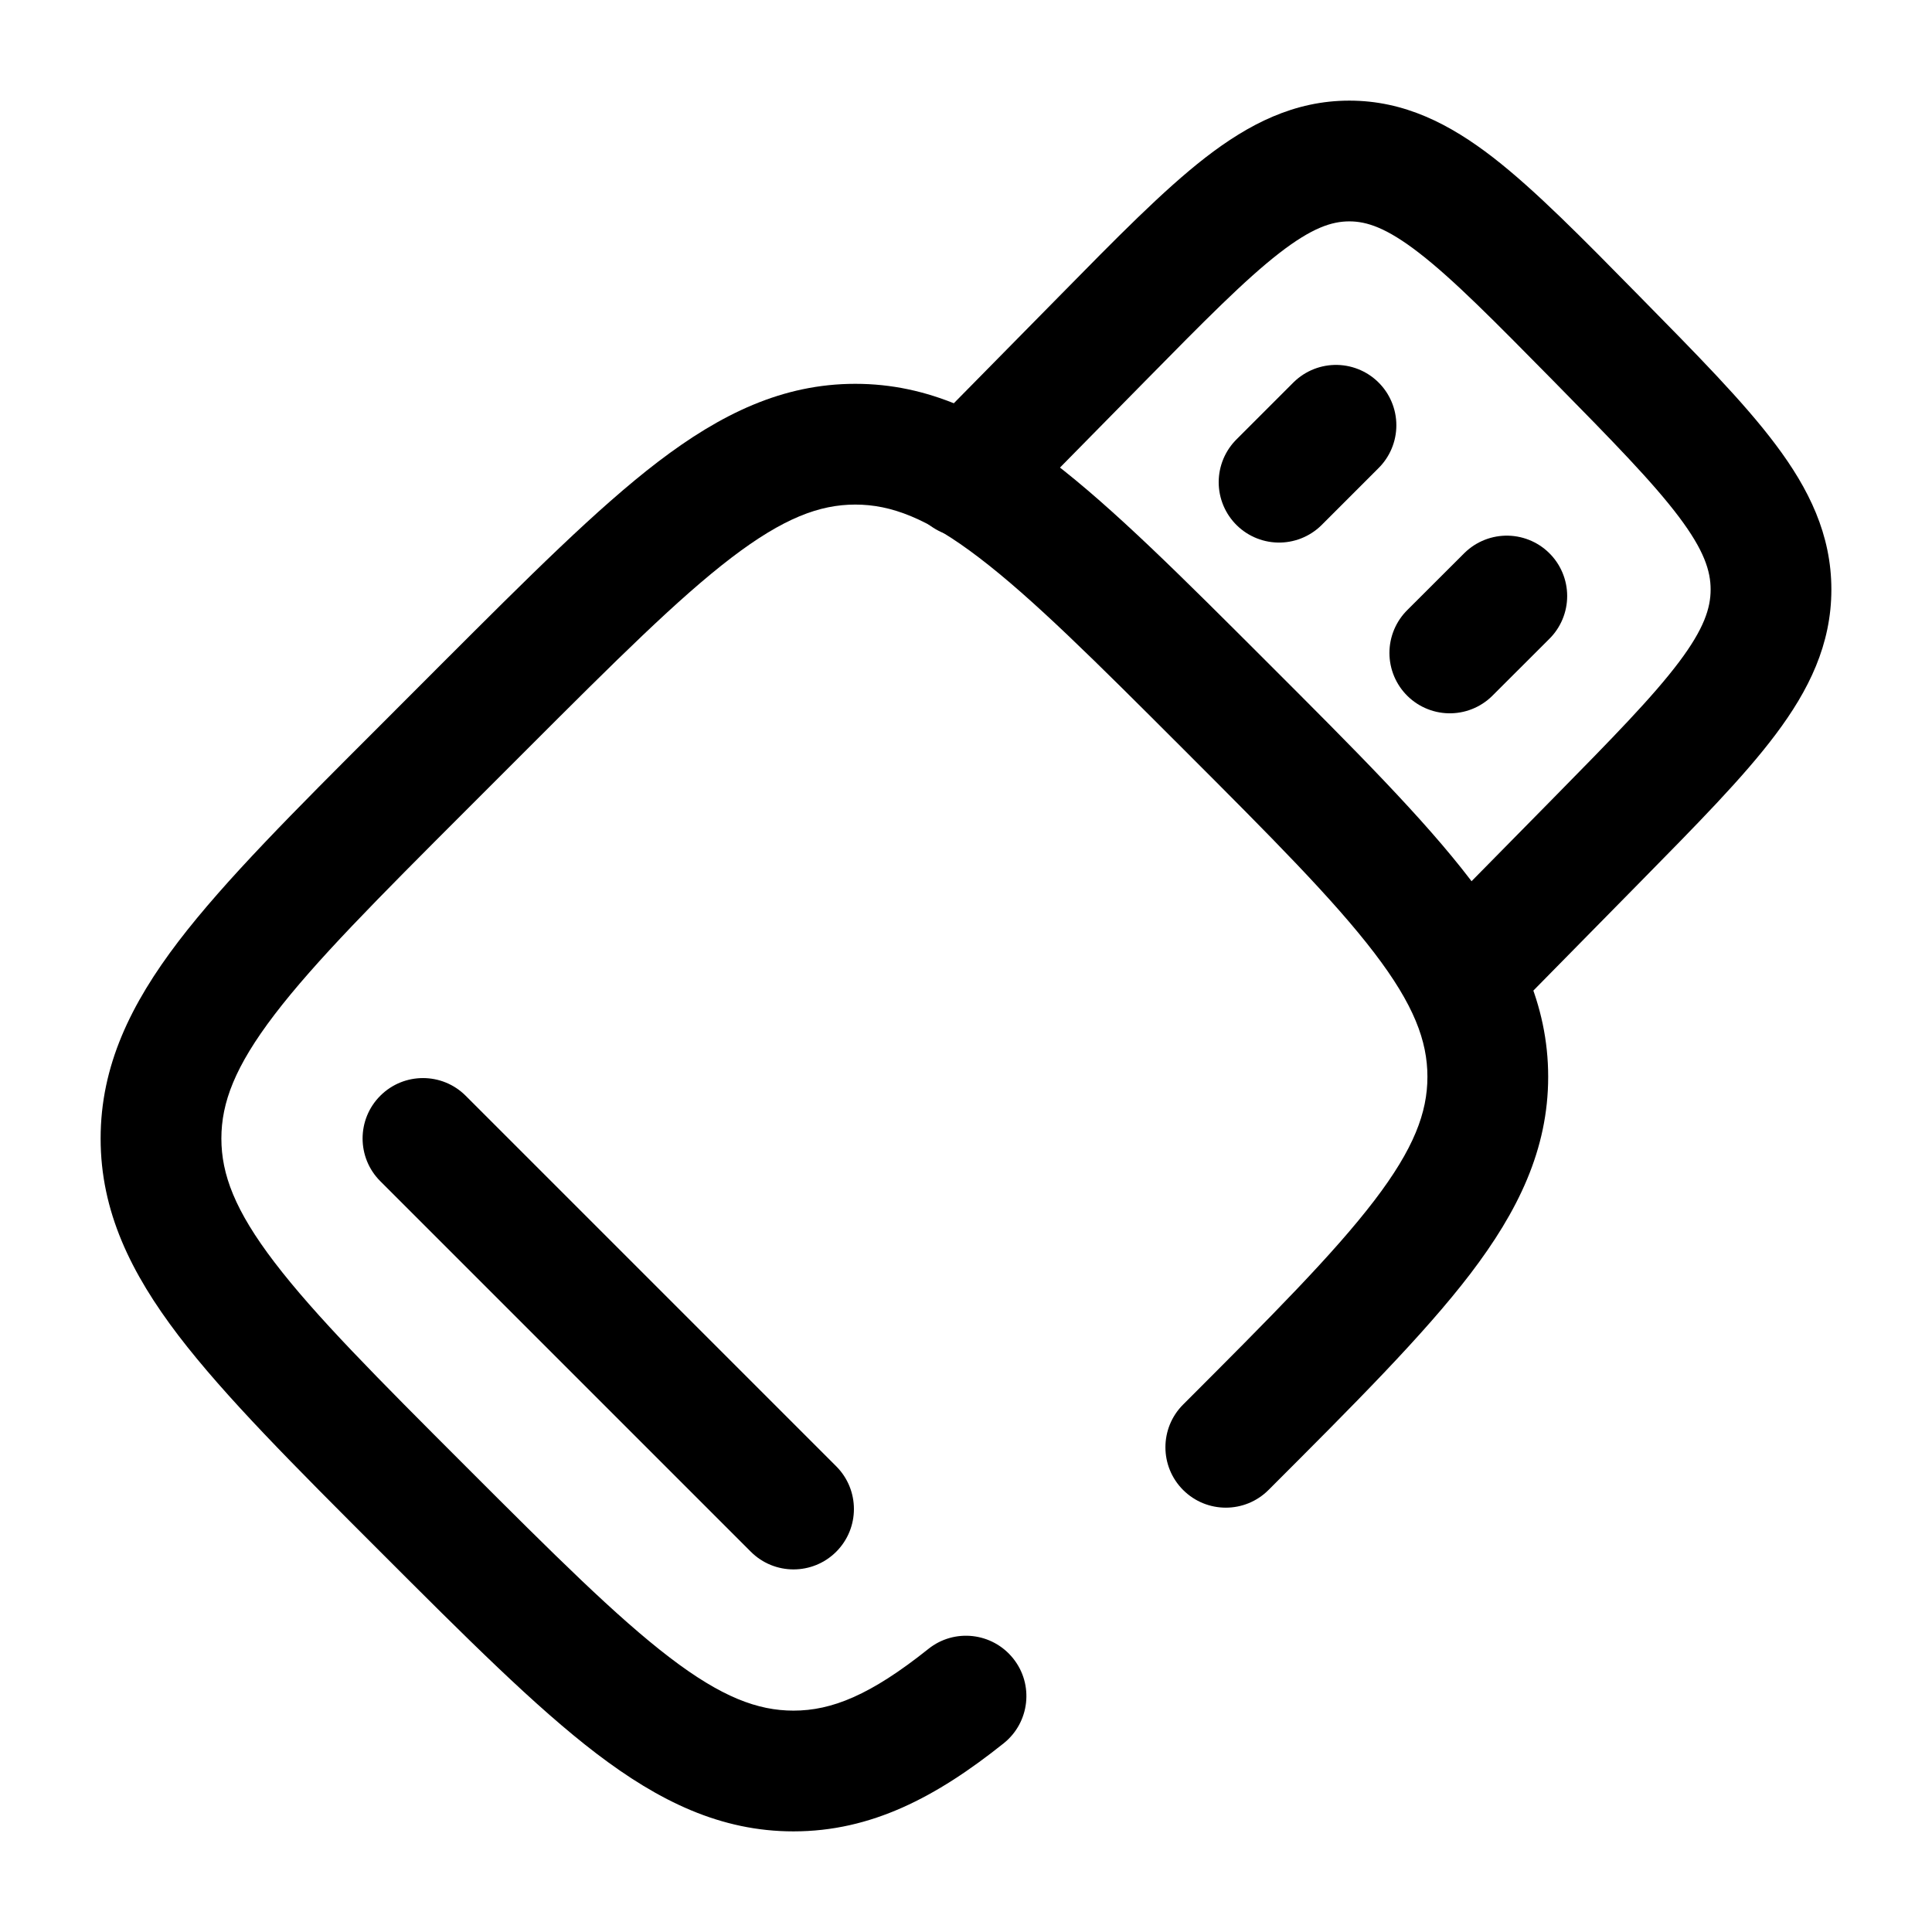
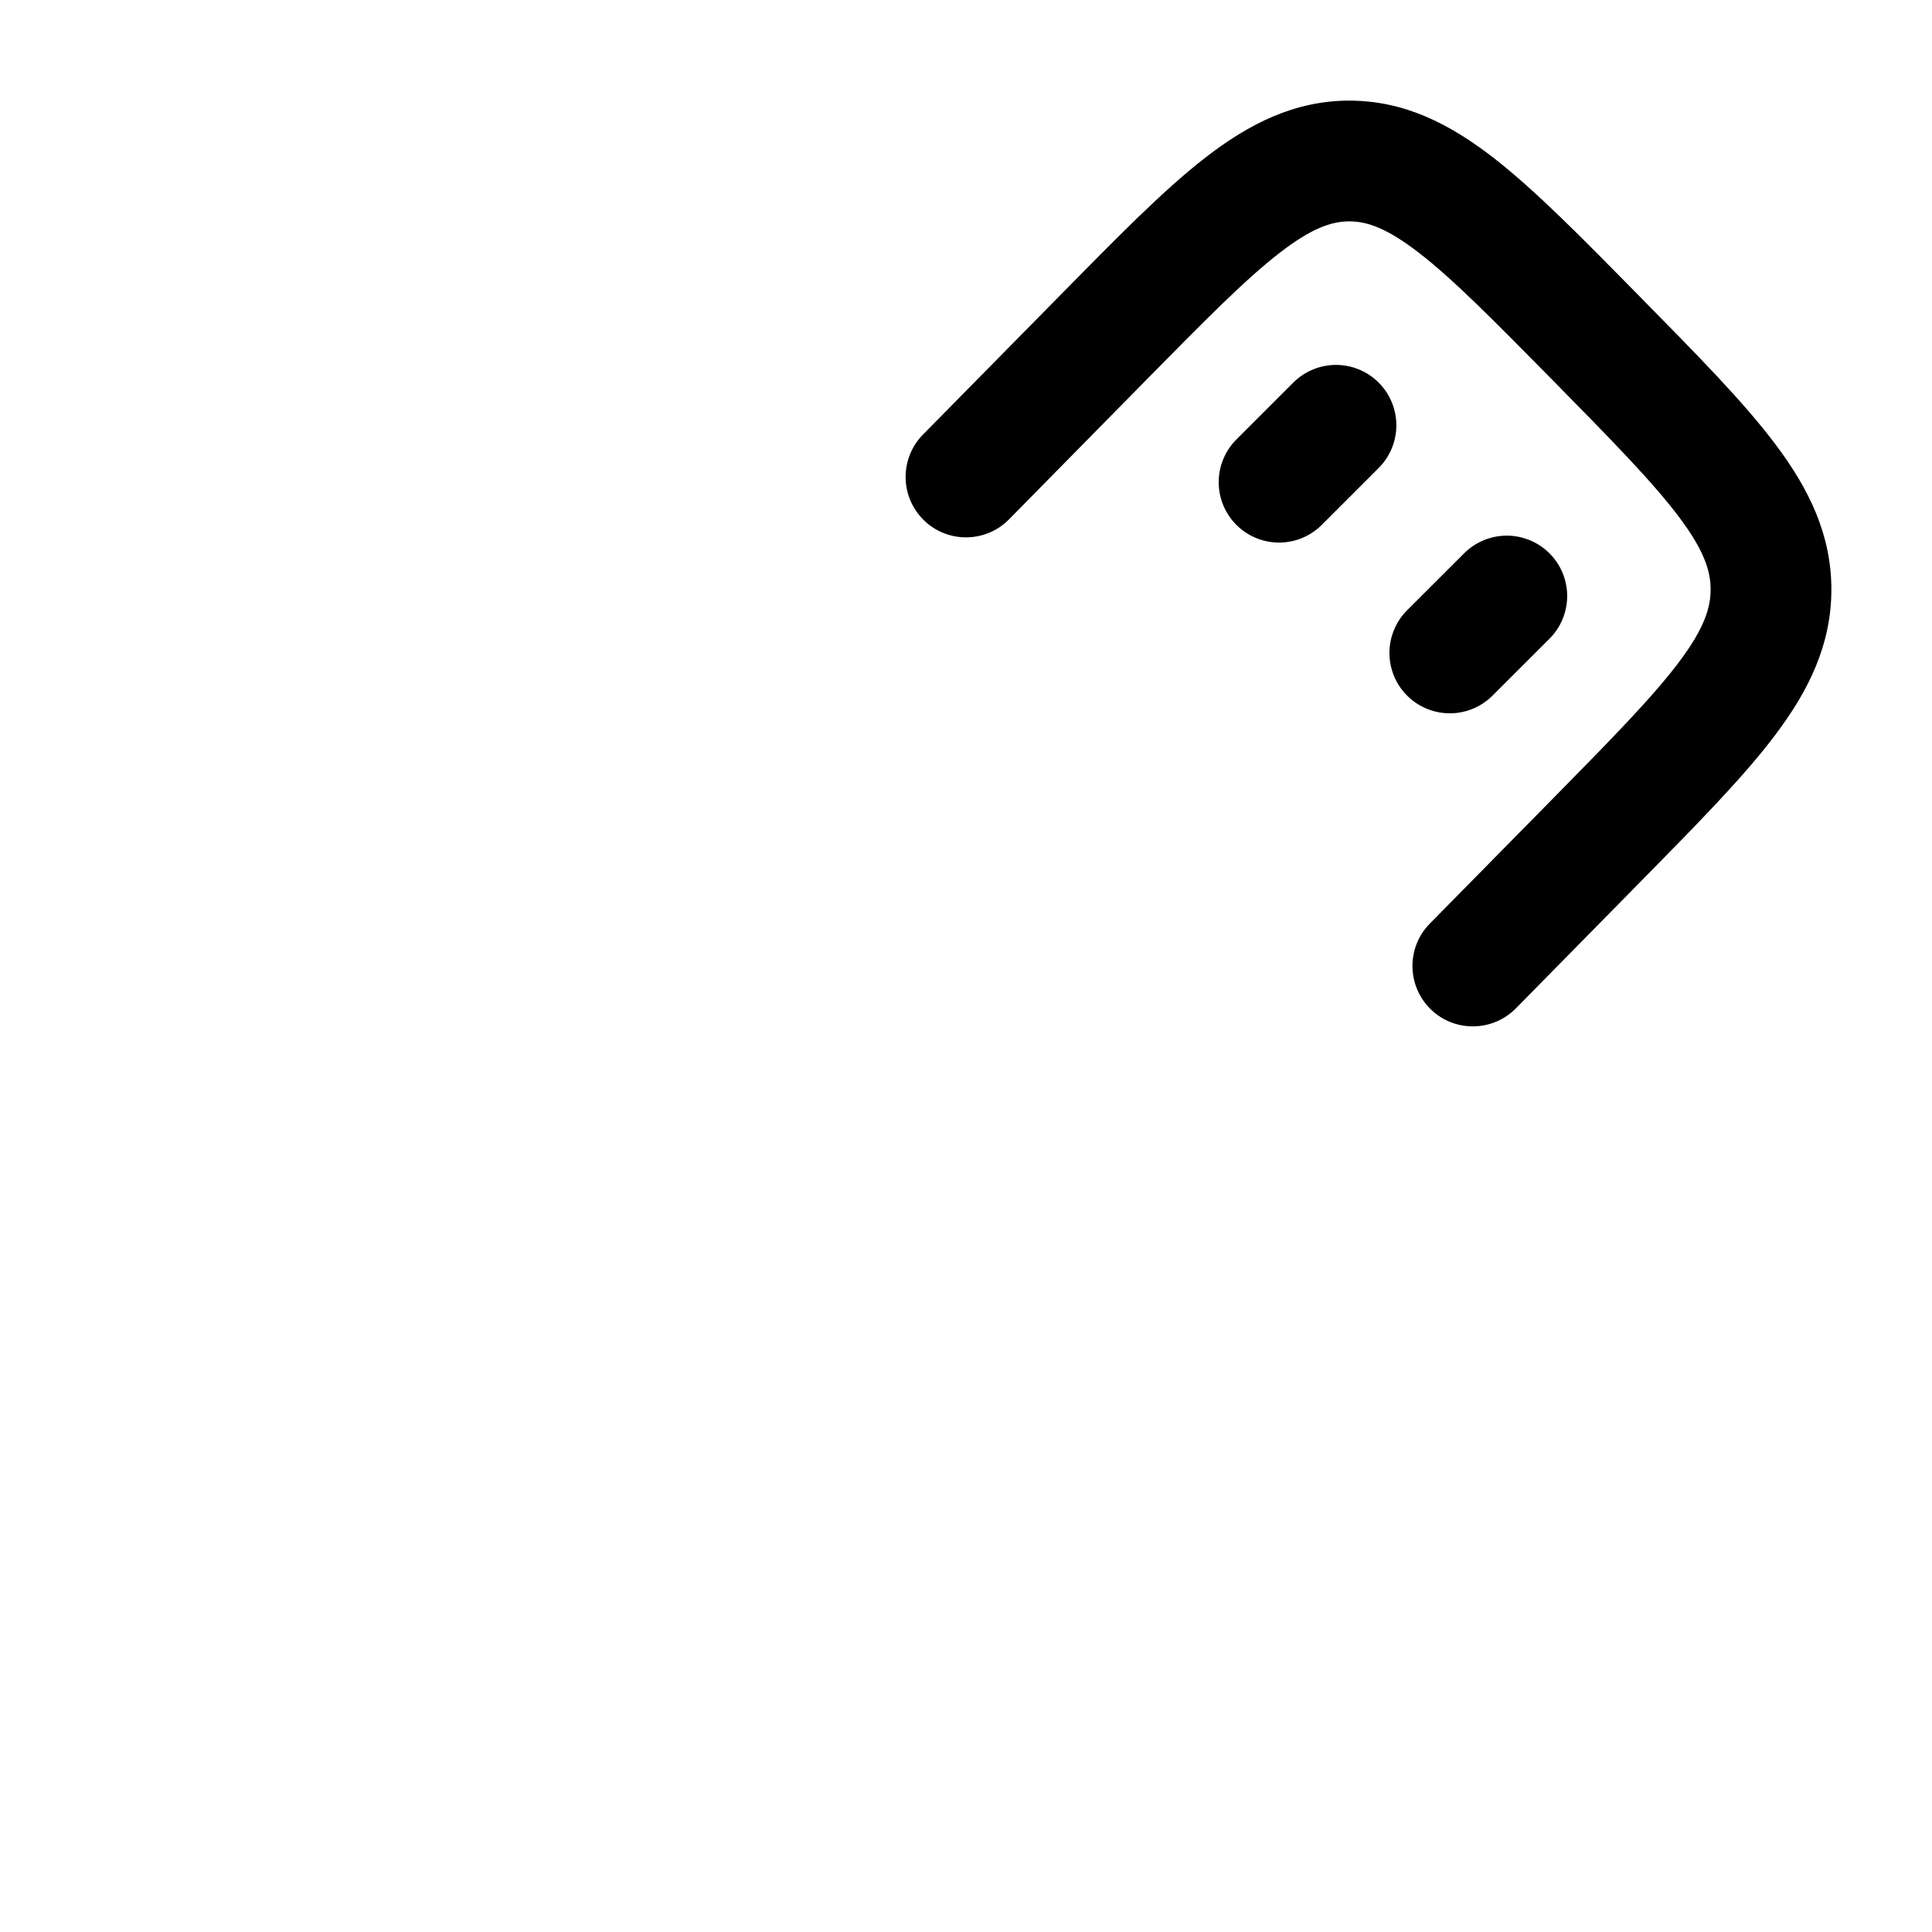
<svg xmlns="http://www.w3.org/2000/svg" width="24" height="24" viewBox="0 0 24 24" fill="none">
  <path d="M19.83 10.441L20.365 10.967L20.365 10.967L19.83 10.441ZM17.761 11.474C17.471 11.769 17.475 12.244 17.77 12.535C18.065 12.825 18.54 12.821 18.831 12.526L17.761 11.474ZM19.83 4.205L19.296 4.731L19.296 4.731L19.83 4.205ZM22 7.323L22.75 7.323V7.323L22 7.323ZM13.693 4.205L14.228 4.731L14.228 4.731L13.693 4.205ZM16.762 2L16.762 2.75L16.762 2.75L16.762 2ZM11.465 5.399C11.175 5.694 11.179 6.169 11.474 6.46C11.769 6.75 12.244 6.747 12.535 6.451L11.465 5.399ZM19.296 9.915L17.761 11.474L18.831 12.526L20.365 10.967L19.296 9.915ZM19.296 4.731C20.034 5.481 20.533 5.991 20.858 6.423C21.169 6.837 21.25 7.093 21.25 7.323L22.75 7.323C22.75 6.64 22.47 6.071 22.057 5.522C21.659 4.991 21.073 4.399 20.365 3.679L19.296 4.731ZM20.365 10.967C21.073 10.247 21.659 9.655 22.057 9.124C22.47 8.575 22.75 8.006 22.75 7.323L21.25 7.323C21.25 7.553 21.169 7.809 20.858 8.223C20.533 8.655 20.034 9.165 19.296 9.915L20.365 10.967ZM14.228 4.731C14.966 3.981 15.468 3.473 15.892 3.144C16.3 2.828 16.546 2.75 16.762 2.75L16.762 1.25C16.079 1.25 15.513 1.54 14.973 1.958C14.45 2.364 13.867 2.959 13.159 3.679L14.228 4.731ZM20.365 3.679C19.657 2.959 19.073 2.364 18.55 1.958C18.01 1.54 17.445 1.25 16.762 1.25L16.762 2.75C16.977 2.75 17.223 2.828 17.631 3.144C18.056 3.473 18.557 3.981 19.296 4.731L20.365 3.679ZM13.159 3.679L11.465 5.399L12.535 6.451L14.228 4.731L13.159 3.679Z" fill="black" />
-   <path d="M9.857 22L9.857 22.75L9.857 22ZM14.697 17.448C14.404 17.741 14.404 18.216 14.697 18.509C14.99 18.802 15.465 18.802 15.758 18.509L14.697 17.448ZM18.482 13.376L19.232 13.376L18.482 13.376ZM6.022 8.773L6.552 9.303L6.552 9.303L6.022 8.773ZM5.255 9.54L4.724 9.01L4.724 9.01L5.255 9.54ZM12.468 21.656C12.792 21.397 12.845 20.925 12.586 20.602C12.327 20.278 11.855 20.225 11.532 20.484L12.468 21.656ZM5.785 10.07L6.552 9.303L5.491 8.242L4.724 9.01L5.785 10.07ZM4.724 19.276C5.794 20.346 6.649 21.203 7.409 21.783C8.187 22.376 8.953 22.75 9.857 22.75L9.857 21.25C9.413 21.25 8.963 21.082 8.319 20.59C7.658 20.085 6.885 19.315 5.785 18.215L4.724 19.276ZM14.697 9.303C15.797 10.403 16.567 11.176 17.072 11.837C17.564 12.481 17.732 12.931 17.732 13.376L19.232 13.376C19.232 12.472 18.858 11.705 18.265 10.927C17.684 10.167 16.828 9.312 15.758 8.242L14.697 9.303ZM15.758 18.509C16.828 17.439 17.684 16.584 18.265 15.824C18.858 15.046 19.232 14.28 19.232 13.376L17.732 13.376C17.732 13.82 17.564 14.27 17.072 14.914C16.567 15.575 15.797 16.348 14.697 17.448L15.758 18.509ZM6.552 9.303C7.652 8.203 8.425 7.433 9.086 6.928C9.731 6.436 10.181 6.268 10.625 6.268L10.625 4.768C9.721 4.768 8.954 5.142 8.176 5.735C7.416 6.316 6.561 7.173 5.491 8.242L6.552 9.303ZM15.758 8.242C14.688 7.173 13.833 6.316 13.073 5.735C12.295 5.142 11.529 4.768 10.625 4.768L10.625 6.268C11.069 6.268 11.519 6.436 12.163 6.928C12.825 7.433 13.597 8.203 14.697 9.303L15.758 8.242ZM4.724 9.01C3.654 10.079 2.798 10.934 2.217 11.694C1.624 12.472 1.25 13.239 1.25 14.143L2.75 14.143C2.75 13.698 2.918 13.249 3.41 12.604C3.915 11.943 4.685 11.17 5.785 10.07L4.724 9.01ZM5.785 18.215C4.685 17.115 3.915 16.343 3.41 15.681C2.918 15.037 2.75 14.587 2.75 14.143L1.25 14.143C1.25 15.047 1.624 15.813 2.217 16.591C2.798 17.351 3.654 18.206 4.724 19.276L5.785 18.215ZM11.532 20.484C10.813 21.058 10.332 21.25 9.857 21.25L9.857 22.75C10.825 22.75 11.634 22.322 12.468 21.656L11.532 20.484Z" fill="black" />
-   <path d="M5.785 13.612C5.492 13.319 5.017 13.319 4.724 13.612C4.431 13.905 4.431 14.38 4.724 14.673L5.785 13.612ZM9.327 19.276C9.62 19.569 10.095 19.569 10.388 19.276C10.681 18.983 10.681 18.508 10.388 18.215L9.327 19.276ZM4.724 14.673L9.327 19.276L10.388 18.215L5.785 13.612L4.724 14.673Z" fill="black" />
  <path d="M18.718 7.404L18.01 8.111" stroke="black" stroke-width="1.5" stroke-linecap="round" />
  <path d="M16.596 5.283L15.889 5.99" stroke="black" stroke-width="1.5" stroke-linecap="round" />
</svg>